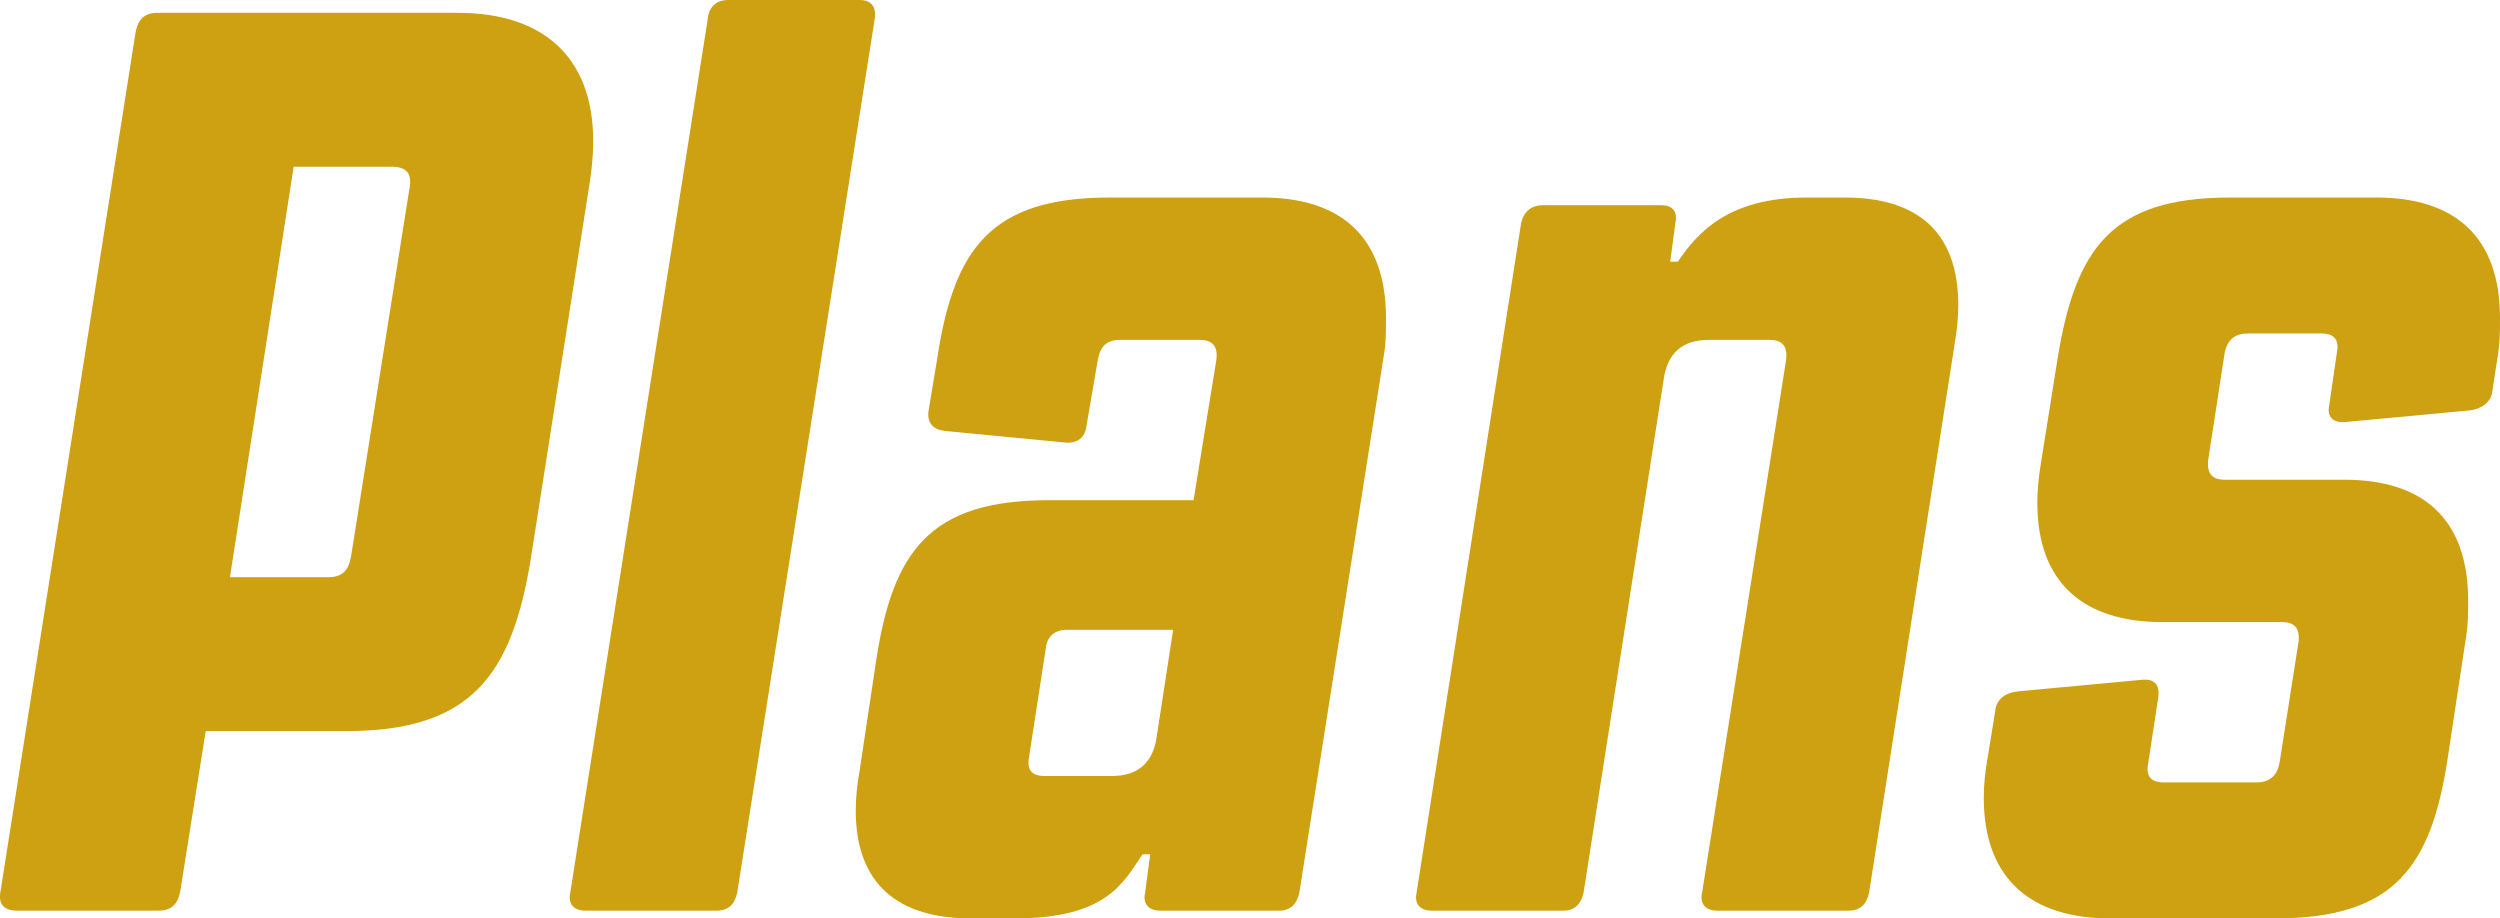
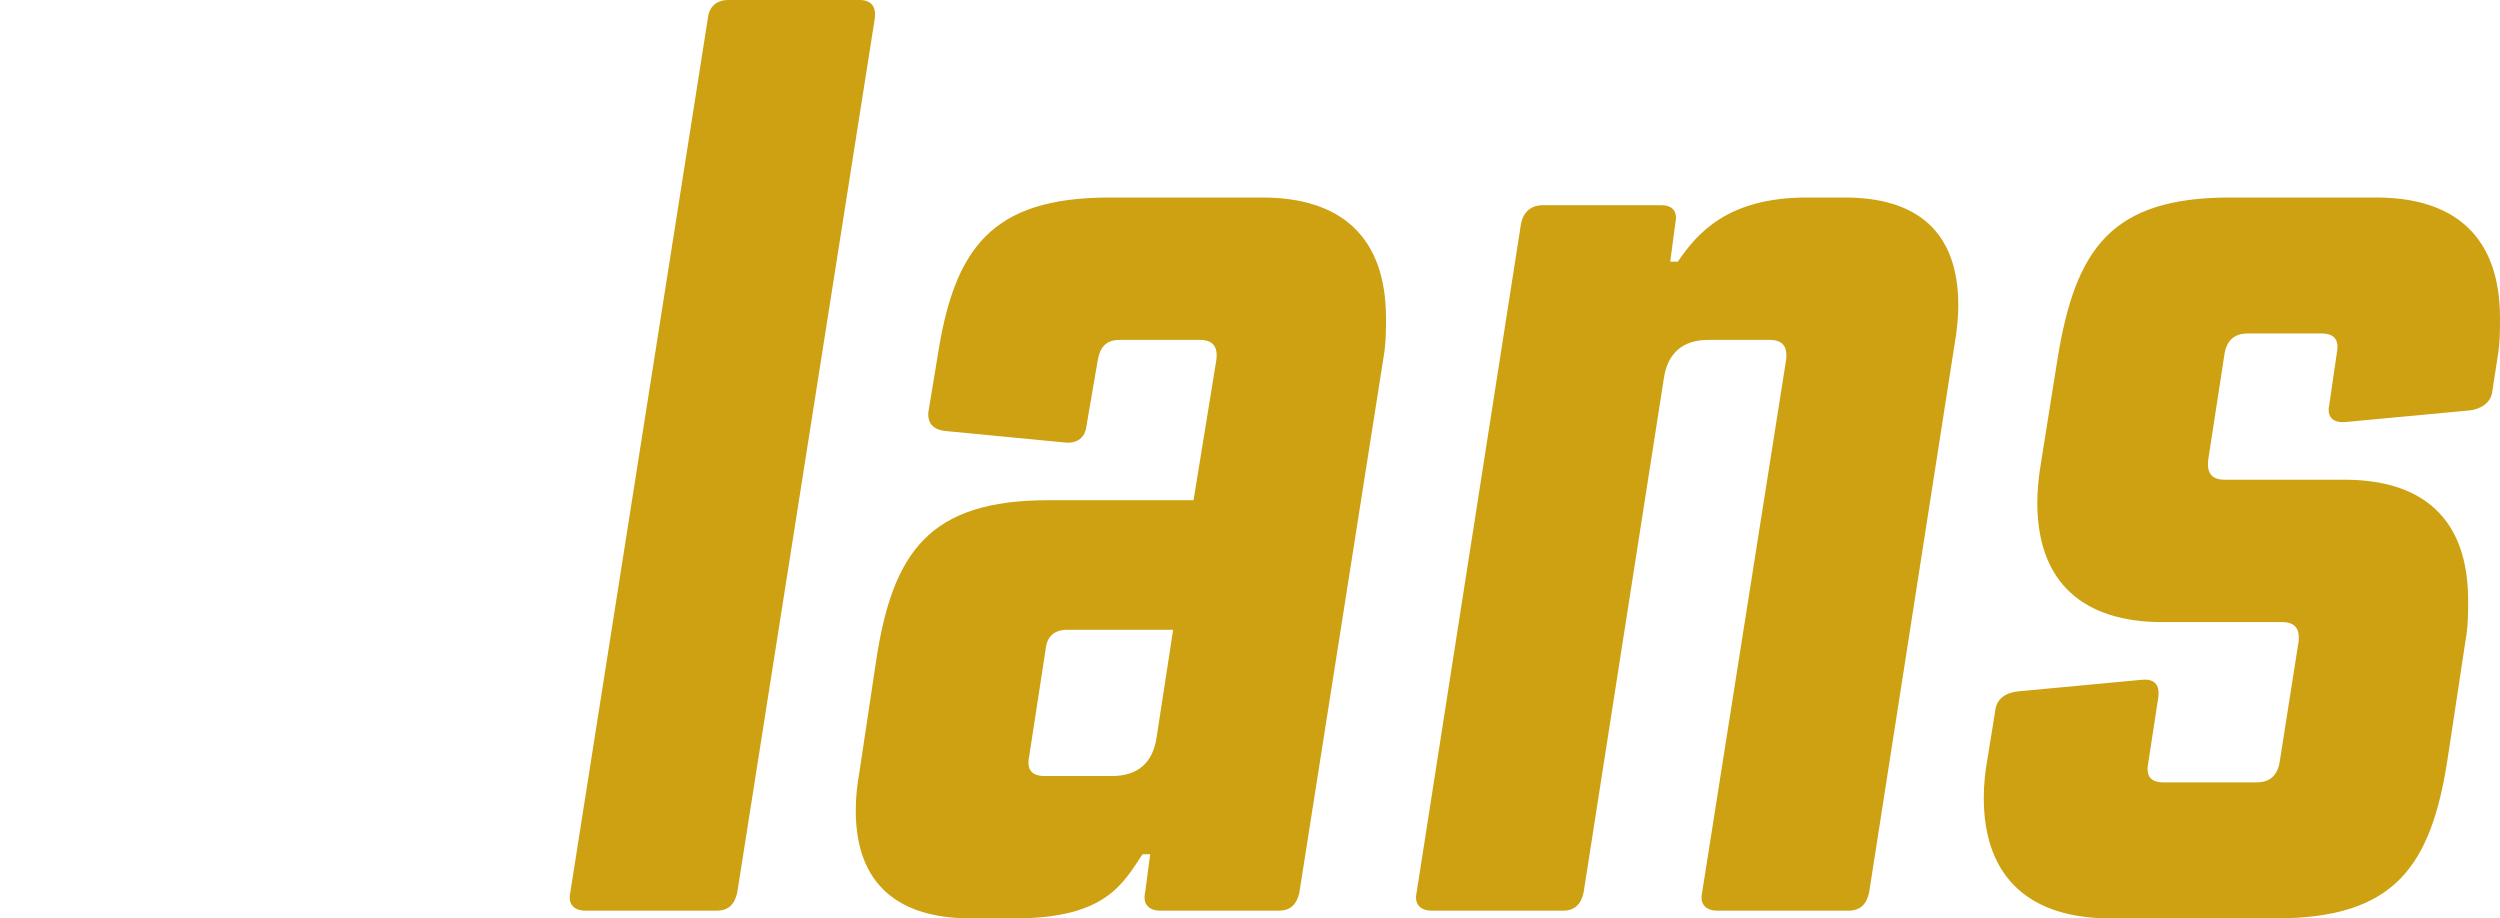
<svg xmlns="http://www.w3.org/2000/svg" width="98" height="36" viewBox="0 0 98 36" fill="none">
  <g clip-path="url(#clip0_2426_553)">
-     <path d="M17.957 0.503C21.205 0.503 23.253 2.162 23.253 5.531C23.253 6.084 23.203 6.637 23.104 7.24L20.805 21.922C20.056 26.497 18.457 28.659 13.56 28.659H8.064L7.065 34.944C6.965 35.447 6.715 35.698 6.216 35.698H0.67C0.17 35.698 -0.08 35.447 0.02 34.944L5.316 1.257C5.416 0.754 5.666 0.503 6.166 0.503H17.957ZM11.512 6.536L9.014 22.626H12.861C13.41 22.626 13.66 22.374 13.76 21.821L16.058 7.341C16.159 6.788 15.909 6.536 15.359 6.536H11.512Z" fill="#CDA111" />
    <path d="M28.899 34.994C28.799 35.447 28.55 35.698 28.1 35.698H22.954C22.504 35.698 22.254 35.447 22.354 34.994L27.75 0.704C27.8 0.251 28.1 0 28.55 0H33.696C34.146 0 34.346 0.251 34.295 0.704L28.899 34.994Z" fill="#CDA111" />
    <path d="M34.346 25.894C34.995 21.62 36.444 19.609 41.091 19.609H46.787L47.686 14.078C47.736 13.575 47.536 13.324 47.036 13.324H43.889C43.389 13.324 43.139 13.575 43.039 14.078L42.59 16.693C42.54 17.145 42.24 17.397 41.74 17.346L37.044 16.894C36.594 16.844 36.344 16.592 36.394 16.14L36.744 14.028C37.393 9.754 38.842 7.743 43.489 7.743H49.485C52.532 7.743 54.331 9.251 54.331 12.469C54.331 12.972 54.331 13.475 54.231 14.028L50.934 34.994C50.834 35.447 50.584 35.698 50.134 35.698H45.487C45.038 35.698 44.788 35.447 44.888 34.994L45.088 33.486H44.788C44.038 34.592 43.389 36 39.792 36H38.043C35.245 36 33.546 34.693 33.546 31.777C33.546 31.274 33.596 30.771 33.696 30.218L34.346 25.894ZM45.338 28.911L45.987 24.687H41.84C41.34 24.687 41.041 24.939 40.991 25.441L40.341 29.665C40.241 30.168 40.441 30.419 40.941 30.419H43.589C44.588 30.419 45.188 29.916 45.338 28.911Z" fill="#CDA111" />
    <path d="M73.268 34.994C73.168 35.447 72.918 35.698 72.468 35.698H67.322C66.872 35.698 66.622 35.447 66.722 34.994L70.02 14.078C70.07 13.575 69.87 13.324 69.37 13.324H66.972C65.973 13.324 65.373 13.827 65.223 14.832L62.076 34.994C61.976 35.447 61.726 35.698 61.276 35.698H56.13C55.68 35.698 55.43 35.447 55.53 34.994L59.627 8.749C59.727 8.296 60.027 8.045 60.477 8.045H65.124C65.573 8.045 65.773 8.296 65.673 8.749L65.473 10.257H65.773C66.522 9.151 67.722 7.743 70.819 7.743H72.318C75.116 7.743 76.765 9.05 76.765 11.966C76.765 12.419 76.715 12.972 76.615 13.525L73.268 34.994Z" fill="#CDA111" />
    <path d="M78.214 27.855C78.264 27.402 78.614 27.151 79.114 27.101L83.96 26.648C84.46 26.598 84.659 26.849 84.61 27.302L84.21 29.916C84.11 30.419 84.31 30.67 84.809 30.67H88.457C88.957 30.67 89.256 30.419 89.356 29.916L90.106 25.14C90.156 24.637 89.956 24.386 89.456 24.386H84.76C81.712 24.386 79.863 22.877 79.863 19.709C79.863 19.207 79.913 18.704 80.013 18.101L80.662 14.028C81.362 9.754 82.761 7.743 87.408 7.743H93.153C96.201 7.743 98 9.251 98 12.469C98 12.972 98 13.475 97.9 14.028L97.7 15.335C97.65 15.788 97.251 16.039 96.801 16.089L91.954 16.542C91.455 16.592 91.205 16.341 91.305 15.888L91.605 13.827C91.704 13.324 91.505 13.073 91.005 13.073H88.107C87.607 13.073 87.308 13.324 87.208 13.827L86.558 18.05C86.508 18.553 86.708 18.805 87.208 18.805H91.904C94.952 18.805 96.751 20.313 96.751 23.531C96.751 24.034 96.751 24.536 96.651 25.089L95.951 29.715C95.302 33.989 93.853 36 89.206 36H82.711C79.663 36 77.764 34.492 77.764 31.274C77.764 30.771 77.814 30.268 77.914 29.715L78.214 27.855Z" fill="#CDA111" />
  </g>
  <defs>
    <clipPath id="clip0_2426_553">
      <rect width="98" height="36" fill="white" />
    </clipPath>
  </defs>
</svg>